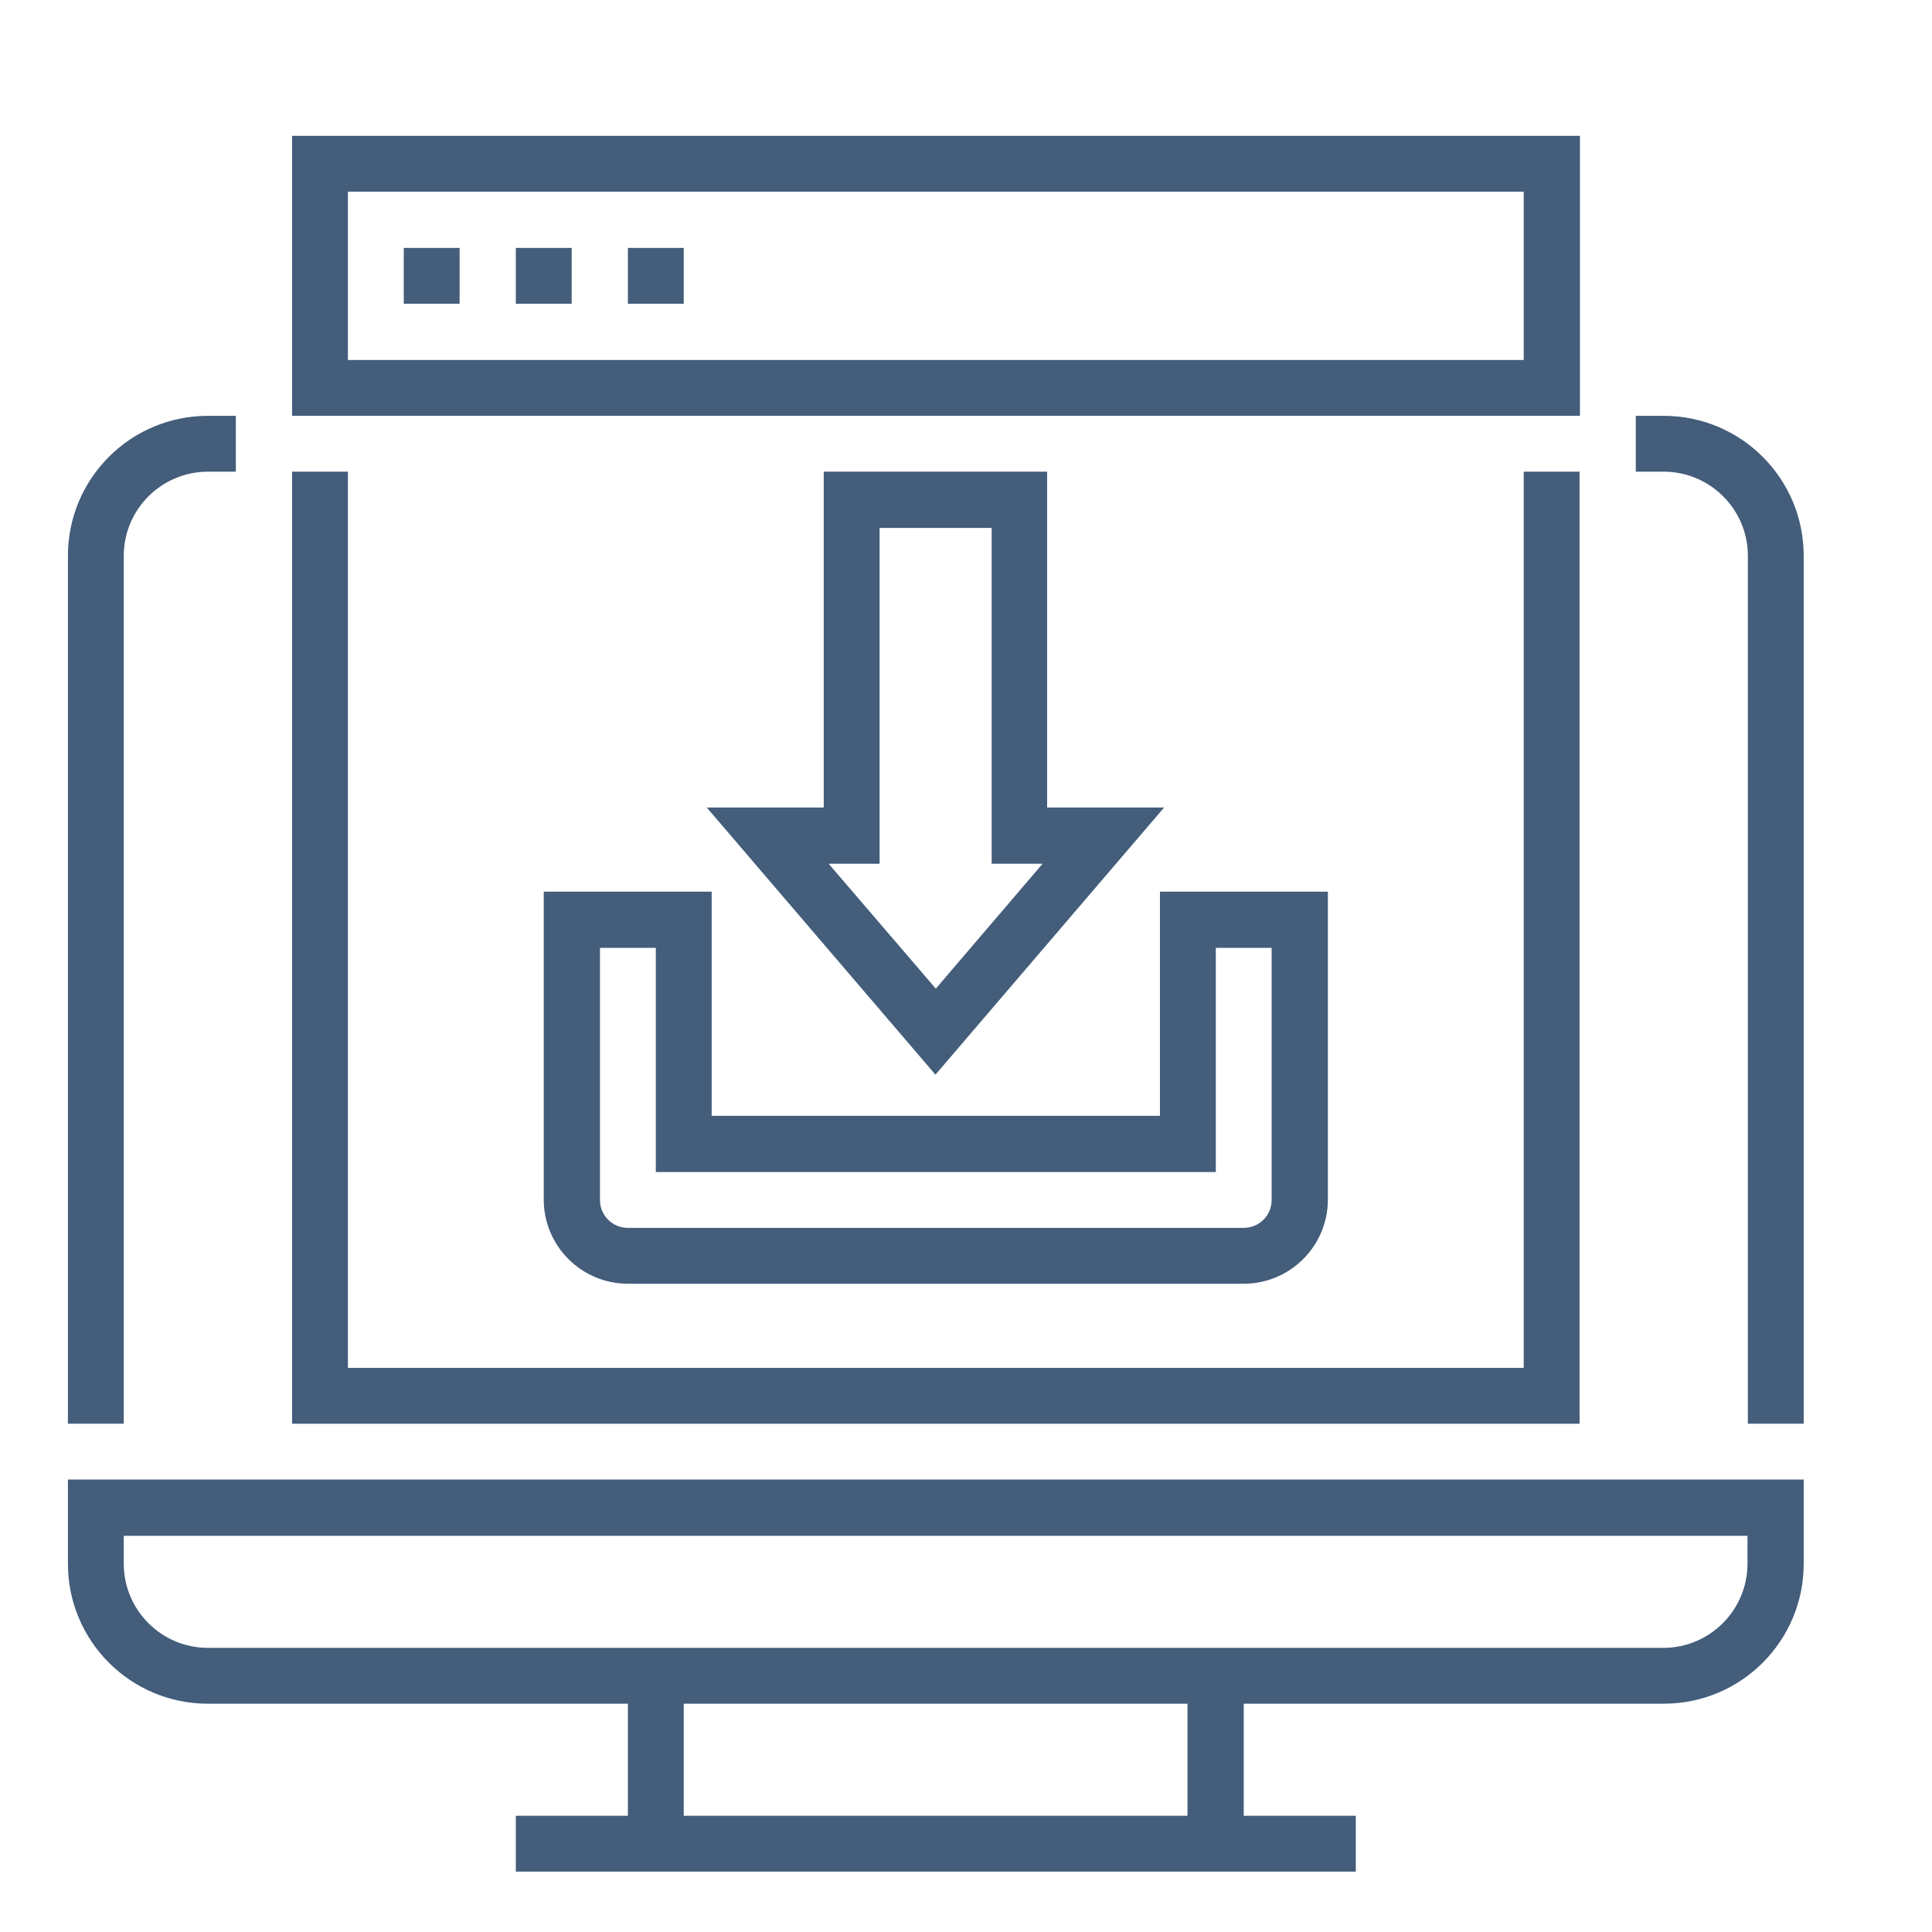
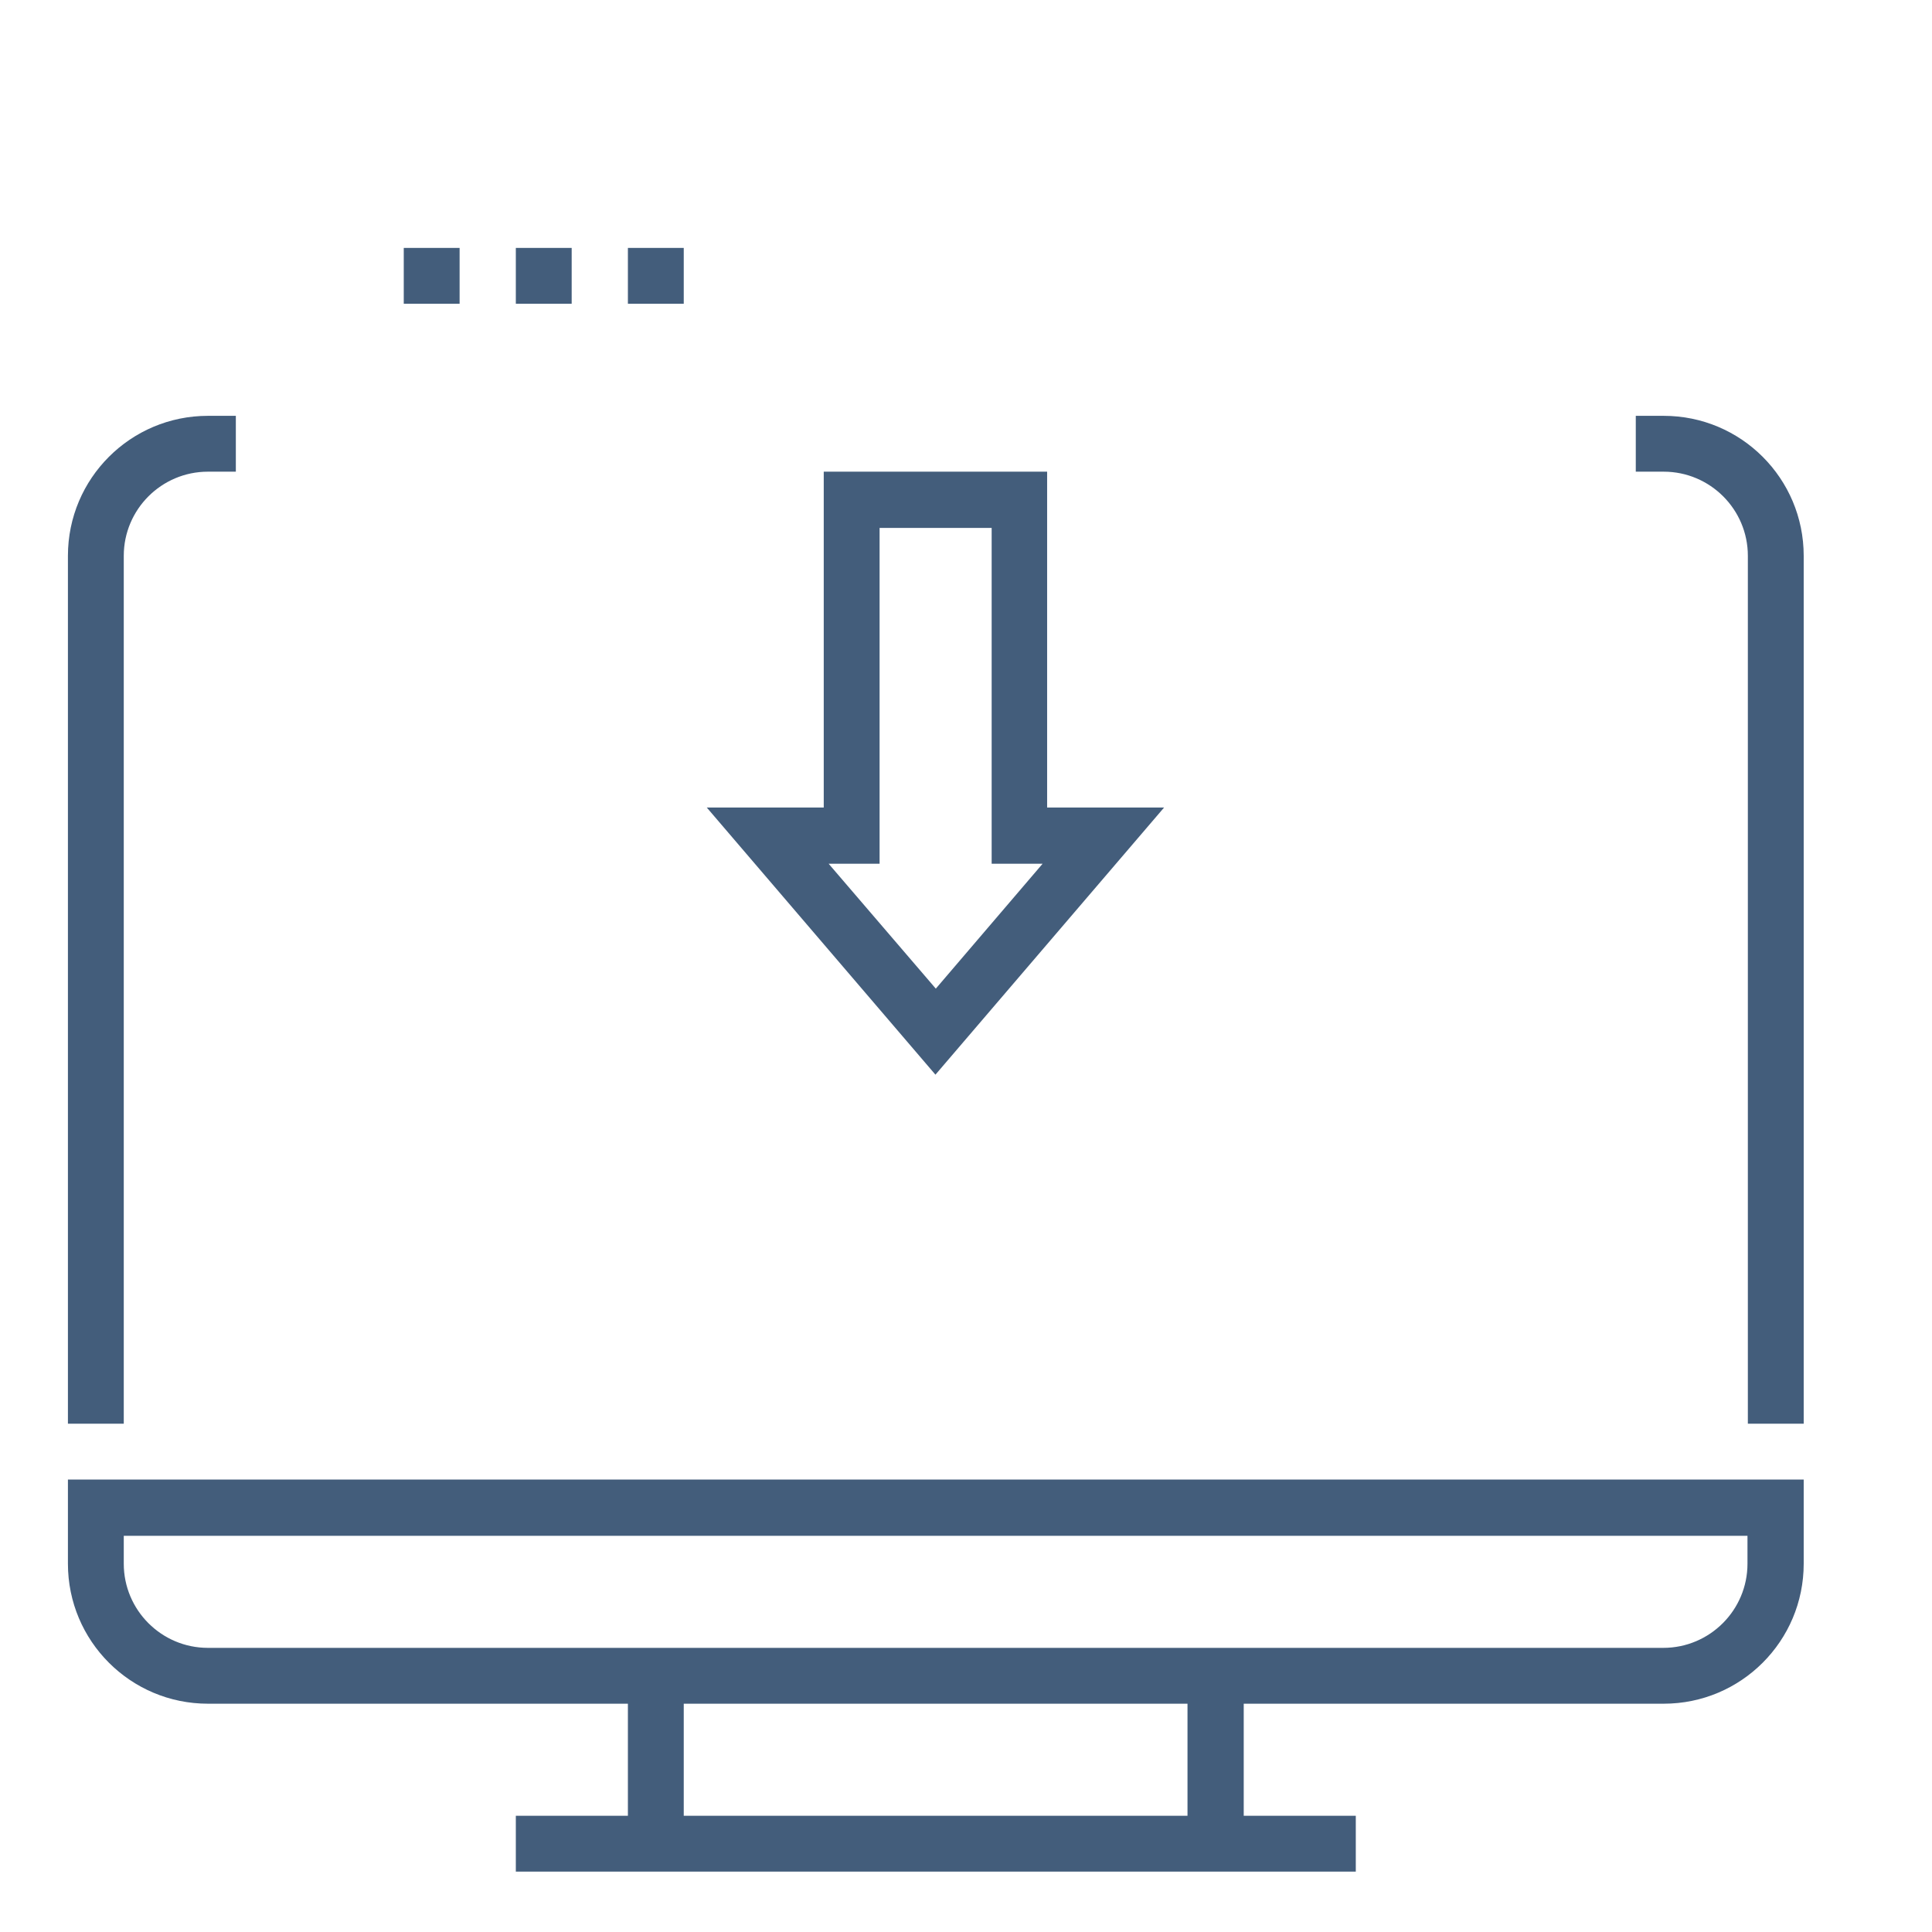
<svg xmlns="http://www.w3.org/2000/svg" version="1.1" id="Calque_3" x="0px" y="0px" viewBox="0 0 512 512" style="enable-background:new 0 0 512 512;" xml:space="preserve">
  <style type="text/css">
	.st0{fill:#435D7B;}
</style>
  <g>
    <g>
      <g>
        <path class="st0" d="M18,414.4c0,20.5,16.6,37.1,37.1,37.1h111.3v29.7h-29.7V496h222.6v-14.8h-29.7v-29.7h111.3     c20.5,0,37.1-16.6,37.1-37.1v-22.3H18V414.4z M314.8,481.2H181.2v-29.7h133.5V481.2z M32.8,407h430.3v7.4     c0,12.3-10,22.3-22.3,22.3H55.1c-12.3,0-22.3-10-22.3-22.3V407z" />
        <path class="st0" d="M32.8,147.3c0-12.3,10-22.3,22.3-22.3h7.4v-14.8h-7.4c-20.5,0-37.1,16.6-37.1,37.1v230h14.8V147.3z" />
        <path class="st0" d="M440.9,110.2h-7.4V125h7.4c12.3,0,22.3,10,22.3,22.3v230H478v-230C478,126.8,461.4,110.2,440.9,110.2z" />
-         <path class="st0" d="M418.6,36H77.4v74.2h341.3V36z M403.8,95.4H92.2V50.8h311.6V95.4z" />
-         <polygon class="st0" points="418.6,125 403.8,125 403.8,362.5 92.2,362.5 92.2,125 77.4,125 77.4,377.3 418.6,377.3    " />
        <rect x="107" y="65.7" class="st0" width="14.8" height="14.8" />
        <rect x="136.7" y="65.7" class="st0" width="14.8" height="14.8" />
        <rect x="166.4" y="65.7" class="st0" width="14.8" height="14.8" />
-         <path class="st0" d="M144.1,317.9c0,12.3,10,22.3,22.3,22.3h163.2c12.3,0,22.3-10,22.3-22.3v-81.6h-44.5v59.4H188.6v-59.4h-44.5     V317.9z M159,251.2h14.8v59.4h148.4v-59.4H337v66.8c0,4.1-3.3,7.4-7.4,7.4H166.4c-4.1,0-7.4-3.3-7.4-7.4V251.2z" />
        <path class="st0" d="M218.3,125v89h-31l60.6,70.8l60.6-70.8h-31v-89H218.3z M248,262l-28.4-33.1h13.5v-89h29.7v89h13.5L248,262z" />
      </g>
    </g>
  </g>
</svg>